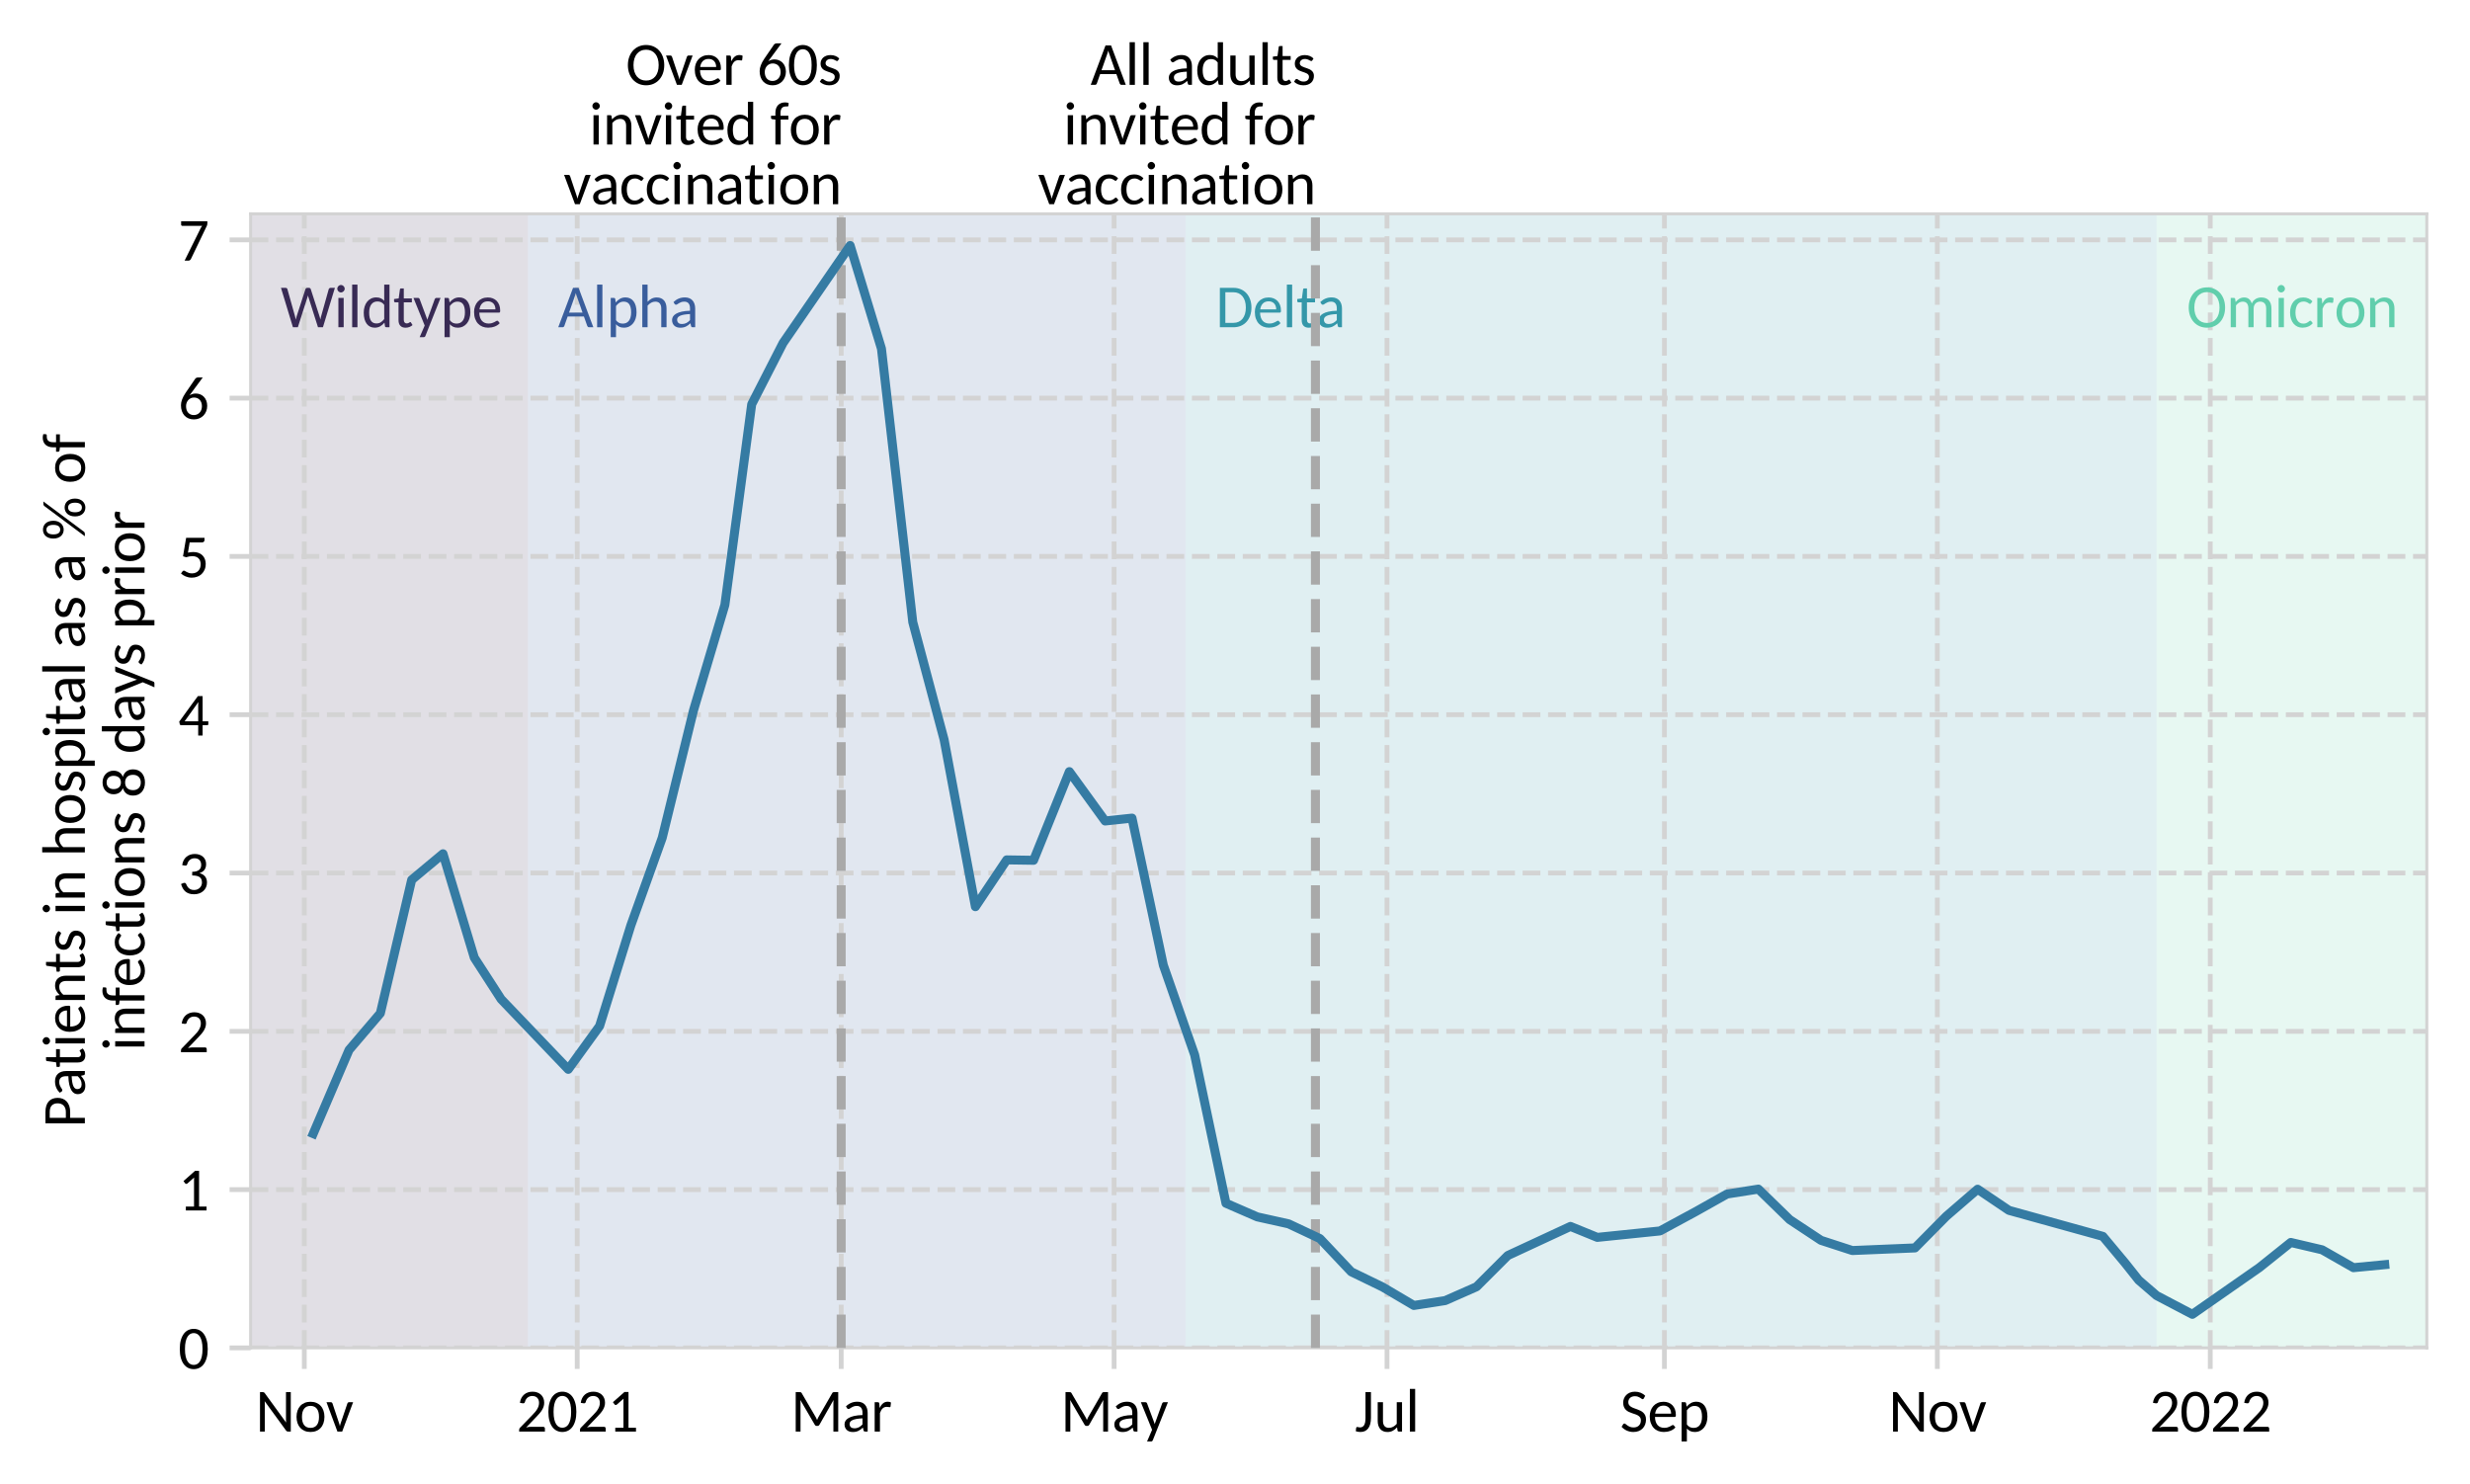
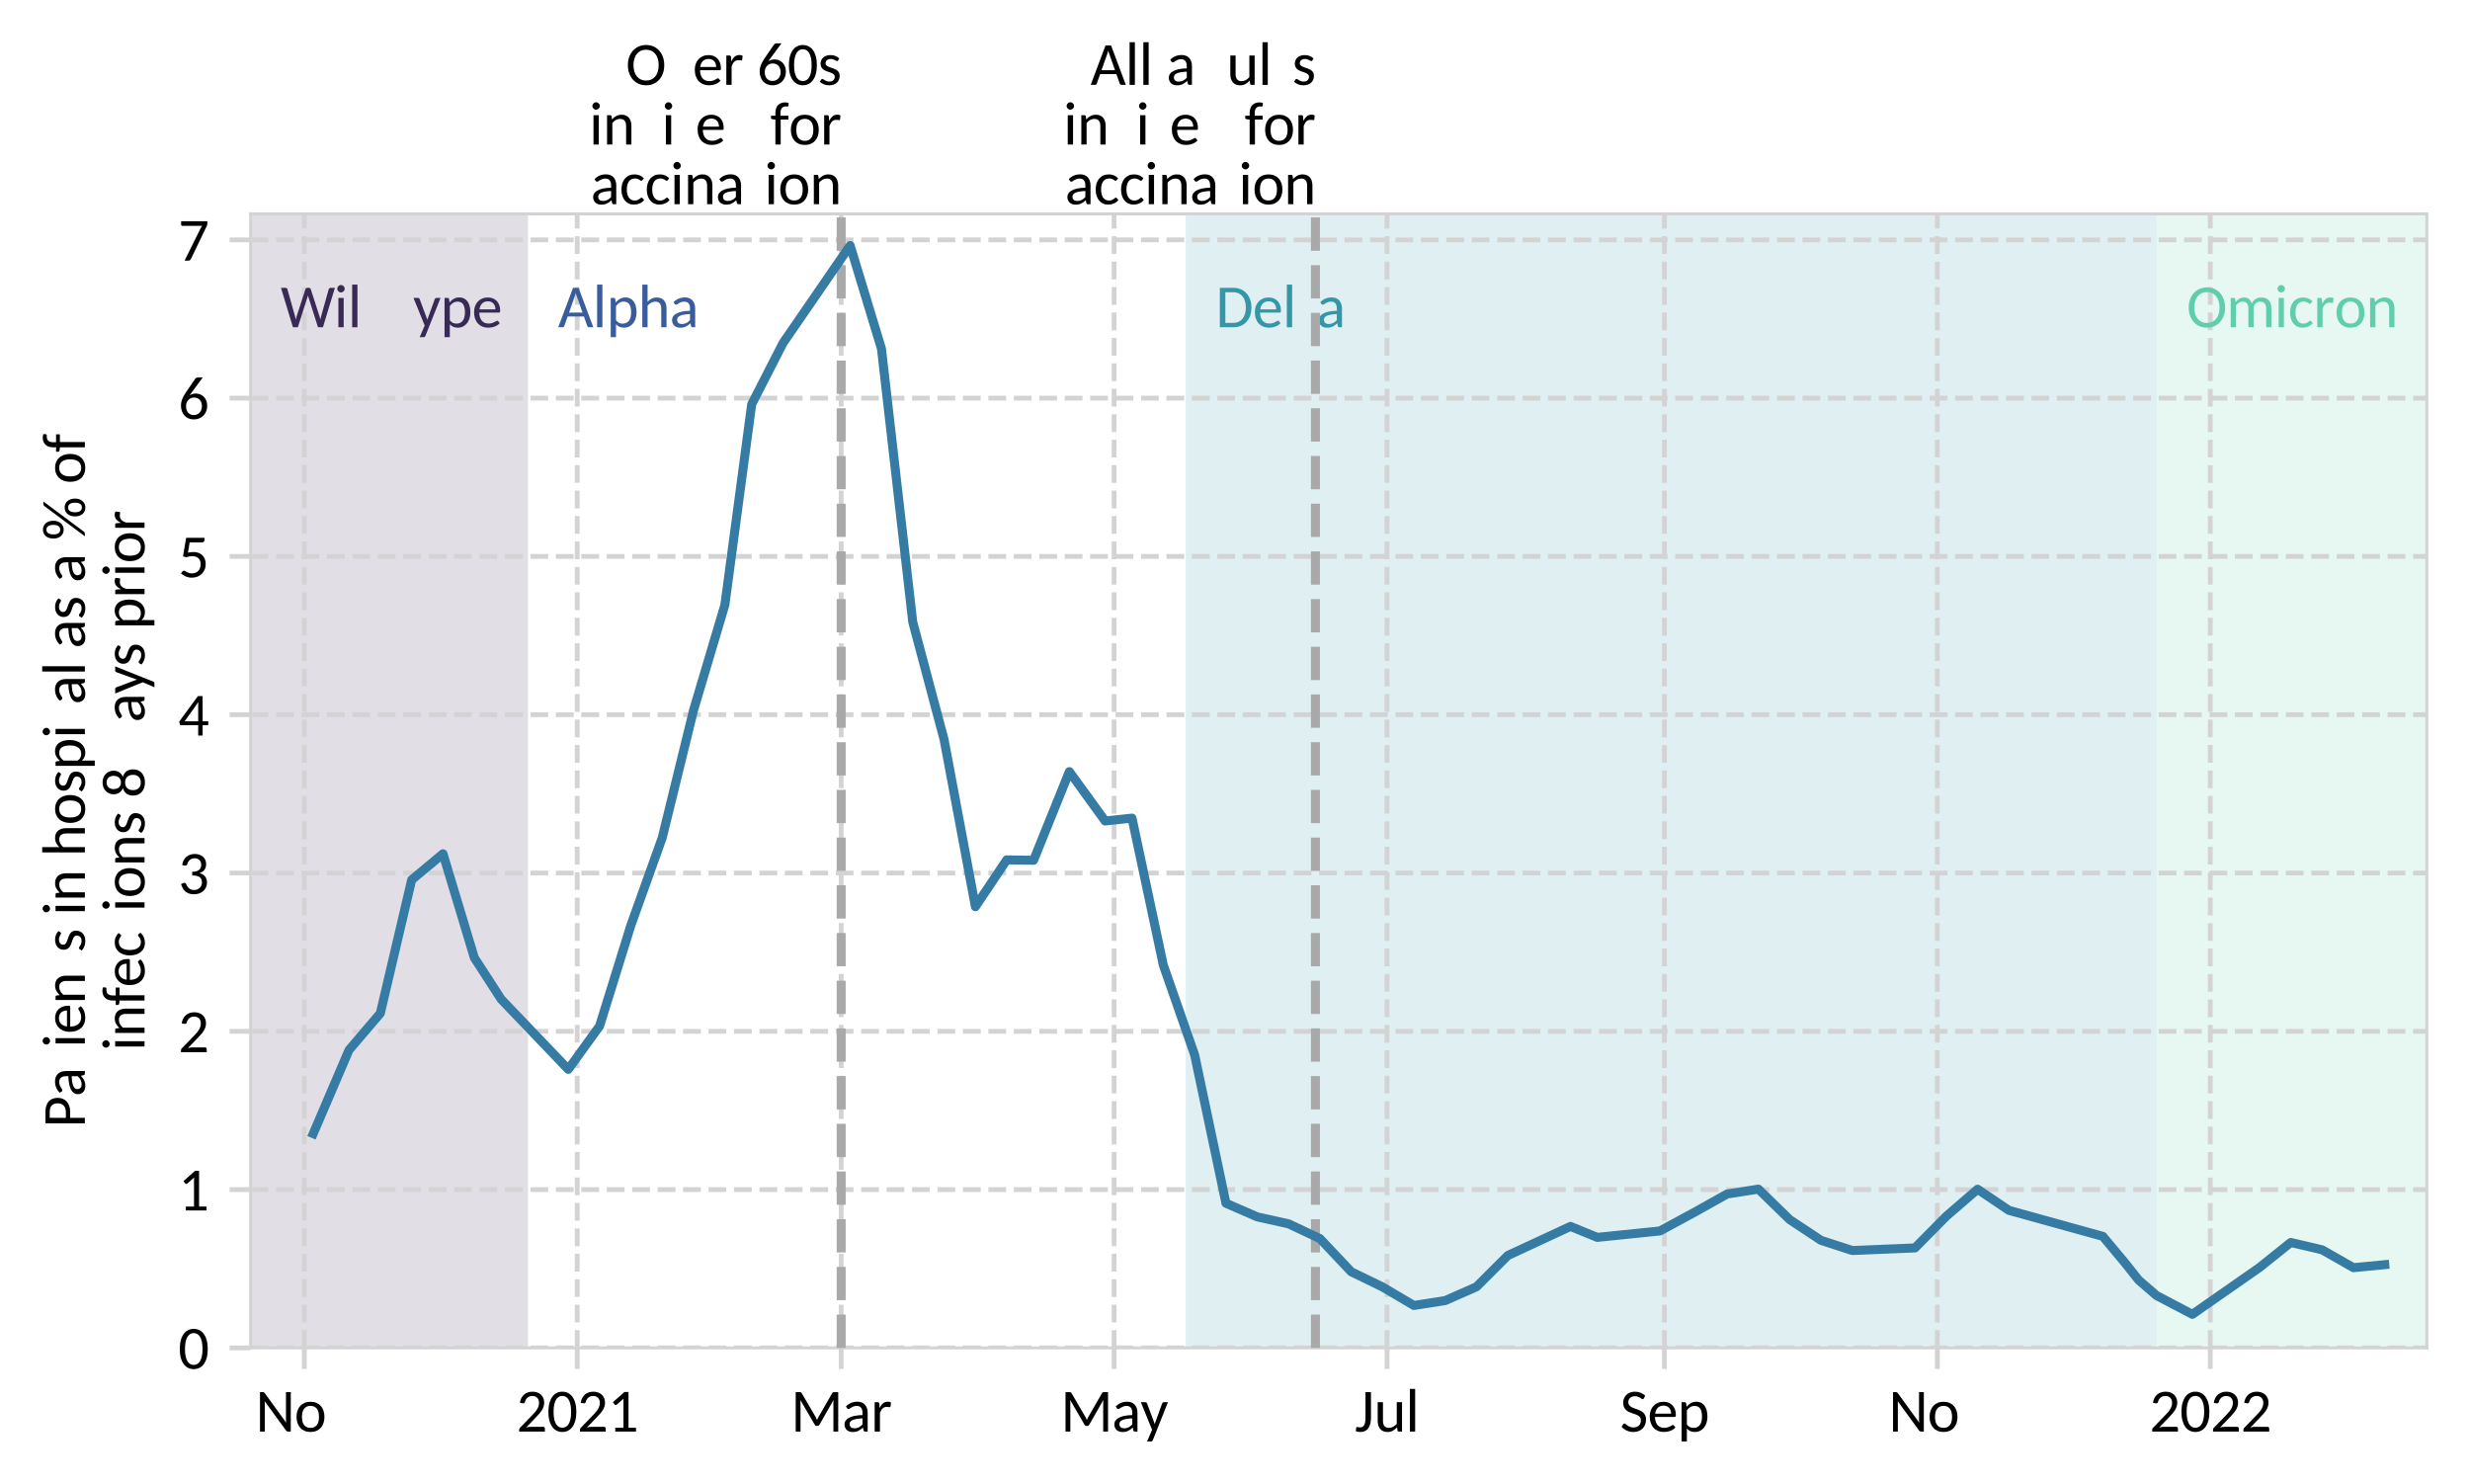
<svg xmlns="http://www.w3.org/2000/svg" xmlns:xlink="http://www.w3.org/1999/xlink" width="411.66pt" height="247.396pt" viewBox="0 0 411.66 247.396" version="1.1">
  <defs>
    <style type="text/css">*{stroke-linejoin: round; stroke-linecap: butt}</style>
  </defs>
  <g id="figure_1">
    <g id="patch_1">
      <path d="M 0 247.396  L 411.66 247.396  L 411.66 0  L 0 0  z " style="fill: #ffffff" />
    </g>
    <g id="axes_1">
      <g id="patch_2">
        <path d="M 41.767 224.642  L 404.46 224.642  L 404.46 35.642  L 41.767 35.642  z " style="fill: #ffffff" />
      </g>
      <g id="patch_3">
        <path d="M 41.767 224.642  L 41.767 35.642  L 87.998 35.642  L 87.998 224.642  z " clip-path="url(#p9f973d1b67)" style="fill: #382a54; opacity: 0.15" />
      </g>
      <g id="patch_4">
-         <path d="M 87.998 224.642  L 87.998 35.642  L 197.612 35.642  L 197.612 224.642  z " clip-path="url(#p9f973d1b67)" style="fill: #395d9c; opacity: 0.15" />
-       </g>
+         </g>
      <g id="patch_5">
        <path d="M 197.612 224.642  L 197.612 35.642  L 359.422 35.642  L 359.422 224.642  z " clip-path="url(#p9f973d1b67)" style="fill: #3497a9; opacity: 0.15" />
      </g>
      <g id="patch_6">
        <path d="M 359.422 224.642  L 359.422 35.642  L 404.46 35.642  L 404.46 224.642  z " clip-path="url(#p9f973d1b67)" style="fill: #60ceac; opacity: 0.15" />
      </g>
      <g id="matplotlib.axis_1">
        <g id="xtick_1">
          <g id="line2d_1">
            <path d="M 50.715 224.642  L 50.715 35.642  " clip-path="url(#p9f973d1b67)" style="fill: none; stroke-dasharray: 2.96,1.28; stroke-dashoffset: 0; stroke: #d3d3d3; stroke-width: 0.8" />
          </g>
          <g id="line2d_2">
            <defs>
              <path id="m82e6a342c8" d="M 0 0  L 0 3.5  " style="stroke: #d3d3d3; stroke-width: 0.8" />
            </defs>
            <g>
              <use xlink:href="#m82e6a342c8" x="50.715" y="224.642" style="fill: #d3d3d3; stroke: #d3d3d3; stroke-width: 0.8" />
            </g>
          </g>
          <g id="text_1">
            <g transform="translate(42.592 238.585)scale(0.1 -0.1)">
              <defs>
                <path id="Carlito-4e" d="M 759 4106  Q 831 4106 868 4089  Q 906 4072 953 4009  L 3184 938  Q 3178 1013 3173 1086  Q 3169 1159 3169 1222  L 3169 4106  L 3669 4106  L 3669 0  L 3381 0  Q 3316 0 3270 22  Q 3225 44 3181 100  L 950 3163  Q 956 3091 959 3025  Q 963 2959 963 2900  L 963 0  L 463 0  L 463 4106  L 759 4106  L 759 4106  z " transform="scale(0.016)" />
                <path id="Carlito-6f" d="M 1691 3103  Q 2025 3103 2294 2992  Q 2563 2881 2750 2676  Q 2938 2472 3039 2181  Q 3141 1891 3141 1531  Q 3141 1169 3039 878  Q 2938 588 2750 383  Q 2563 178 2294 67  Q 2025 -44 1691 -44  Q 1356 -44 1086 67  Q 816 178 627 383  Q 438 588 336 878  Q 234 1169 234 1531  Q 234 1891 336 2181  Q 438 2472 627 2676  Q 816 2881 1086 2992  Q 1356 3103 1691 3103  z M 1691 384  Q 1913 384 2078 461  Q 2244 538 2355 684  Q 2466 831 2520 1043  Q 2575 1256 2575 1528  Q 2575 1800 2520 2012  Q 2466 2225 2355 2372  Q 2244 2519 2078 2597  Q 1913 2675 1691 2675  Q 1466 2675 1298 2597  Q 1131 2519 1020 2372  Q 909 2225 854 2012  Q 800 1800 800 1528  Q 800 1256 854 1043  Q 909 831 1020 684  Q 1131 538 1298 461  Q 1466 384 1691 384  z " transform="scale(0.016)" />
-                 <path id="Carlito-76" d="M 1694 0  L 1197 0  L 59 3056  L 513 3056  Q 575 3056 619 3022  Q 663 2988 678 2944  L 1331 988  Q 1372 878 1400 775  Q 1428 672 1453 566  Q 1475 669 1504 773  Q 1534 878 1578 988  L 2241 2944  Q 2259 2991 2301 3023  Q 2344 3056 2397 3056  L 2831 3056  L 1694 0  z " transform="scale(0.016)" />
              </defs>
              <use xlink:href="#Carlito-4e" />
              <use xlink:href="#Carlito-6f" x="64.551" />
              <use xlink:href="#Carlito-76" x="117.285" />
            </g>
          </g>
        </g>
        <g id="xtick_2">
          <g id="line2d_3">
            <path d="M 96.201 224.642  L 96.201 35.642  " clip-path="url(#p9f973d1b67)" style="fill: none; stroke-dasharray: 2.96,1.28; stroke-dashoffset: 0; stroke: #d3d3d3; stroke-width: 0.8" />
          </g>
          <g id="line2d_4">
            <g>
              <use xlink:href="#m82e6a342c8" x="96.201" y="224.642" style="fill: #d3d3d3; stroke: #d3d3d3; stroke-width: 0.8" />
            </g>
          </g>
          <g id="text_2">
            <g transform="translate(86.063 238.585)scale(0.1 -0.1)">
              <defs>
                <path id="Carlito-32" d="M 288 0  L 288 0  z M 1684 4153  Q 1944 4153 2166 4075  Q 2388 3997 2550 3850  Q 2713 3703 2805 3490  Q 2897 3278 2897 3006  Q 2897 2778 2830 2583  Q 2763 2388 2648 2209  Q 2534 2031 2384 1861  Q 2234 1691 2069 1519  L 1016 422  Q 1134 456 1254 475  Q 1375 494 1484 494  L 2788 494  Q 2872 494 2922 445  Q 2972 397 2972 316  L 2972 0  L 288 0  L 288 178  Q 288 231 309 292  Q 331 353 384 403  L 1656 1716  Q 1819 1881 1948 2034  Q 2078 2188 2168 2342  Q 2259 2497 2309 2656  Q 2359 2816 2359 2994  Q 2359 3172 2304 3306  Q 2250 3441 2156 3530  Q 2063 3619 1934 3662  Q 1806 3706 1656 3706  Q 1509 3706 1384 3661  Q 1259 3616 1162 3536  Q 1066 3456 997 3345  Q 928 3234 897 3103  Q 872 2997 811 2964  Q 750 2931 641 2947  L 369 2991  Q 406 3275 520 3492  Q 634 3709 806 3856  Q 978 4003 1201 4078  Q 1425 4153 1684 4153  z " transform="scale(0.016)" />
                <path id="Carlito-30" d="M 3078 2053  Q 3078 1516 2965 1120  Q 2853 725 2656 467  Q 2459 209 2192 82  Q 1925 -44 1619 -44  Q 1313 -44 1047 82  Q 781 209 586 467  Q 391 725 278 1120  Q 166 1516 166 2053  Q 166 2591 278 2986  Q 391 3381 586 3640  Q 781 3900 1047 4026  Q 1313 4153 1619 4153  Q 1925 4153 2192 4026  Q 2459 3900 2656 3640  Q 2853 3381 2965 2986  Q 3078 2591 3078 2053  z M 2534 2053  Q 2534 2522 2459 2839  Q 2384 3156 2257 3350  Q 2131 3544 1965 3628  Q 1800 3713 1619 3713  Q 1438 3713 1273 3628  Q 1109 3544 982 3350  Q 856 3156 781 2839  Q 706 2522 706 2053  Q 706 1584 781 1267  Q 856 950 982 756  Q 1109 563 1273 480  Q 1438 397 1619 397  Q 1800 397 1965 480  Q 2131 563 2257 756  Q 2384 950 2459 1267  Q 2534 1584 2534 2053  z " transform="scale(0.016)" />
                <path id="Carlito-31" d="M 797 400  L 1650 400  L 1650 3172  Q 1650 3294 1659 3425  L 963 2813  Q 888 2750 817 2770  Q 747 2791 719 2831  L 553 3059  L 1750 4119  L 2175 4119  L 2175 400  L 2956 400  L 2956 0  L 797 0  L 797 400  z " transform="scale(0.016)" />
              </defs>
              <use xlink:href="#Carlito-32" />
              <use xlink:href="#Carlito-30" x="50.684" />
              <use xlink:href="#Carlito-32" x="101.367" />
              <use xlink:href="#Carlito-31" x="152.051" />
            </g>
          </g>
        </g>
        <g id="xtick_3">
          <g id="line2d_5">
            <path d="M 140.195 224.642  L 140.195 35.642  " clip-path="url(#p9f973d1b67)" style="fill: none; stroke-dasharray: 2.96,1.28; stroke-dashoffset: 0; stroke: #d3d3d3; stroke-width: 0.8" />
          </g>
          <g id="line2d_6">
            <g>
              <use xlink:href="#m82e6a342c8" x="140.195" y="224.642" style="fill: #d3d3d3; stroke: #d3d3d3; stroke-width: 0.8" />
            </g>
          </g>
          <g id="text_3">
            <g transform="translate(131.782 238.585)scale(0.1 -0.1)">
              <defs>
                <path id="Carlito-4d" d="M 2609 1497  Q 2650 1425 2683 1350  Q 2716 1275 2747 1197  Q 2778 1278 2811 1353  Q 2844 1428 2881 1497  L 4331 4013  Q 4369 4078 4412 4092  Q 4456 4106 4531 4106  L 4950 4106  L 4950 0  L 4447 0  L 4447 2997  Q 4447 3059 4451 3136  Q 4456 3213 4463 3291  L 2997 716  Q 2925 588 2791 588  L 2709 588  Q 2575 588 2503 716  L 1003 3288  Q 1022 3131 1022 2997  L 1022 0  L 522 0  L 522 4106  L 941 4106  Q 1016 4106 1058 4092  Q 1100 4078 1141 4009  L 2609 1497  L 2609 1497  z " transform="scale(0.016)" />
                <path id="Carlito-61" d="M 2428 0  Q 2347 0 2303 25  Q 2259 50 2244 128  L 2175 413  Q 2056 303 1942 217  Q 1828 131 1703 72  Q 1578 13 1434 -17  Q 1291 -47 1119 -47  Q 941 -47 786 1  Q 631 50 514 151  Q 397 253 330 404  Q 263 556 263 763  Q 263 944 361 1111  Q 459 1278 681 1409  Q 903 1541 1259 1623  Q 1616 1706 2134 1719  L 2134 1953  Q 2134 2309 1982 2489  Q 1831 2669 1541 2669  Q 1347 2669 1214 2619  Q 1081 2569 984 2509  Q 888 2450 817 2400  Q 747 2350 675 2350  Q 619 2350 578 2378  Q 538 2406 513 2450  L 413 2625  Q 666 2869 958 2989  Q 1250 3109 1606 3109  Q 1863 3109 2063 3026  Q 2263 2944 2397 2791  Q 2531 2638 2601 2425  Q 2672 2213 2672 1953  L 2672 0  L 2428 0  z M 1284 338  Q 1422 338 1537 366  Q 1653 394 1756 445  Q 1859 497 1951 573  Q 2044 650 2134 744  L 2134 1375  Q 1769 1359 1512 1314  Q 1256 1269 1095 1194  Q 934 1119 862 1017  Q 791 916 791 791  Q 791 672 830 586  Q 869 500 934 445  Q 1000 391 1090 364  Q 1181 338 1284 338  z " transform="scale(0.016)" />
                <path id="Carlito-72" d="M 409 0  L 409 3056  L 725 3056  Q 813 3056 848 3022  Q 884 2988 891 2906  L 928 2456  Q 1069 2759 1275 2934  Q 1481 3109 1772 3109  Q 1869 3109 1953 3089  Q 2038 3069 2106 3022  L 2063 2616  Q 2053 2538 1975 2538  Q 1931 2538 1851 2555  Q 1772 2572 1675 2572  Q 1534 2572 1426 2530  Q 1319 2488 1233 2405  Q 1147 2322 1081 2203  Q 1016 2084 959 1931  L 959 0  L 409 0  z " transform="scale(0.016)" />
              </defs>
              <use xlink:href="#Carlito-4d" />
              <use xlink:href="#Carlito-61" x="85.498" />
              <use xlink:href="#Carlito-72" x="133.398" />
            </g>
          </g>
        </g>
        <g id="xtick_4">
          <g id="line2d_7">
            <path d="M 185.681 224.642  L 185.681 35.642  " clip-path="url(#p9f973d1b67)" style="fill: none; stroke-dasharray: 2.96,1.28; stroke-dashoffset: 0; stroke: #d3d3d3; stroke-width: 0.8" />
          </g>
          <g id="line2d_8">
            <g>
              <use xlink:href="#m82e6a342c8" x="185.681" y="224.642" style="fill: #d3d3d3; stroke: #d3d3d3; stroke-width: 0.8" />
            </g>
          </g>
          <g id="text_4">
            <g transform="translate(176.748 238.585)scale(0.1 -0.1)">
              <defs>
                <path id="Carlito-79" d="M 1278 -900  Q 1253 -963 1211 -997  Q 1169 -1031 1088 -1031  L 678 -1031  L 1203 181  L 34 3056  L 509 3056  Q 581 3056 618 3022  Q 656 2988 675 2944  L 1388 1031  Q 1413 966 1436 900  Q 1459 834 1475 769  Q 1494 838 1517 905  Q 1541 972 1566 1038  L 2256 2944  Q 2275 2991 2319 3023  Q 2363 3056 2416 3056  L 2853 3056  L 1278 -900  z " transform="scale(0.016)" />
              </defs>
              <use xlink:href="#Carlito-4d" />
              <use xlink:href="#Carlito-61" x="85.498" />
              <use xlink:href="#Carlito-79" x="133.398" />
            </g>
          </g>
        </g>
        <g id="xtick_5">
          <g id="line2d_9">
            <path d="M 231.167 224.642  L 231.167 35.642  " clip-path="url(#p9f973d1b67)" style="fill: none; stroke-dasharray: 2.96,1.28; stroke-dashoffset: 0; stroke: #d3d3d3; stroke-width: 0.8" />
          </g>
          <g id="line2d_10">
            <g>
              <use xlink:href="#m82e6a342c8" x="231.167" y="224.642" style="fill: #d3d3d3; stroke: #d3d3d3; stroke-width: 0.8" />
            </g>
          </g>
          <g id="text_5">
            <g transform="translate(225.798 238.585)scale(0.1 -0.1)">
              <defs>
                <path id="Carlito-4a" d="M 1681 1422  Q 1681 1078 1612 806  Q 1544 534 1406 345  Q 1269 156 1066 56  Q 863 -44 597 -44  Q 475 -44 356 -26  Q 238 -9 106 31  Q 113 119 120 203  Q 128 288 138 369  Q 144 416 173 447  Q 203 478 263 478  Q 303 478 367 454  Q 431 431 538 431  Q 819 431 966 662  Q 1113 894 1113 1409  L 1113 4106  L 1681 4106  L 1681 1422  z " transform="scale(0.016)" />
                <path id="Carlito-75" d="M 941 3056  L 941 1109  Q 941 766 1095 577  Q 1250 388 1566 388  Q 1800 388 2001 498  Q 2203 609 2375 803  L 2375 3056  L 2925 3056  L 2925 0  L 2594 0  Q 2538 0 2500 26  Q 2463 53 2456 113  L 2406 438  Q 2209 219 1967 86  Q 1725 -47 1406 -47  Q 1156 -47 967 36  Q 778 119 650 270  Q 522 422 456 636  Q 391 850 391 1109  L 391 3056  L 941 3056  z " transform="scale(0.016)" />
                <path id="Carlito-6c" d="M 1009 4444  L 1009 0  L 459 0  L 459 4444  L 1009 4444  z " transform="scale(0.016)" />
              </defs>
              <use xlink:href="#Carlito-4a" />
              <use xlink:href="#Carlito-75" x="31.885" />
              <use xlink:href="#Carlito-6c" x="84.424" />
            </g>
          </g>
        </g>
        <g id="xtick_6">
          <g id="line2d_11">
            <path d="M 277.399 224.642  L 277.399 35.642  " clip-path="url(#p9f973d1b67)" style="fill: none; stroke-dasharray: 2.96,1.28; stroke-dashoffset: 0; stroke: #d3d3d3; stroke-width: 0.8" />
          </g>
          <g id="line2d_12">
            <g>
              <use xlink:href="#m82e6a342c8" x="277.399" y="224.642" style="fill: #d3d3d3; stroke: #d3d3d3; stroke-width: 0.8" />
            </g>
          </g>
          <g id="text_6">
            <g transform="translate(269.986 238.585)scale(0.1 -0.1)">
              <defs>
                <path id="Carlito-53" d="M 2491 3459  Q 2444 3372 2363 3372  Q 2316 3372 2252 3420  Q 2188 3469 2095 3526  Q 2003 3584 1873 3632  Q 1744 3681 1563 3681  Q 1391 3681 1261 3632  Q 1131 3584 1045 3498  Q 959 3413 915 3298  Q 872 3184 872 3053  Q 872 2881 951 2768  Q 1031 2656 1161 2576  Q 1291 2497 1456 2437  Q 1622 2378 1794 2315  Q 1966 2253 2131 2173  Q 2297 2094 2426 1973  Q 2556 1853 2636 1678  Q 2716 1503 2716 1250  Q 2716 978 2628 742  Q 2541 506 2373 331  Q 2206 156 1962 56  Q 1719 -44 1406 -44  Q 1028 -44 711 101  Q 394 247 172 494  L 338 763  Q 359 797 392 817  Q 425 838 469 838  Q 528 838 601 773  Q 675 709 784 632  Q 894 556 1048 492  Q 1203 428 1419 428  Q 1600 428 1740 481  Q 1881 534 1979 631  Q 2078 728 2129 864  Q 2181 1000 2181 1166  Q 2181 1350 2101 1469  Q 2022 1588 1892 1667  Q 1763 1747 1597 1801  Q 1431 1856 1259 1915  Q 1088 1975 922 2051  Q 756 2128 626 2253  Q 497 2378 417 2562  Q 338 2747 338 3022  Q 338 3238 419 3442  Q 500 3647 654 3805  Q 809 3963 1036 4058  Q 1263 4153 1556 4153  Q 1884 4153 2157 4043  Q 2431 3934 2631 3725  L 2491 3459  z " transform="scale(0.016)" />
                <path id="Carlito-65" d="M 1672 3103  Q 1947 3103 2181 3012  Q 2416 2922 2587 2747  Q 2759 2572 2856 2319  Q 2953 2066 2953 1738  Q 2953 1609 2925 1567  Q 2897 1525 2822 1525  L 778 1525  Q 784 1238 856 1023  Q 928 809 1054 668  Q 1181 528 1356 458  Q 1531 388 1747 388  Q 1947 388 2094 433  Q 2241 478 2345 534  Q 2450 591 2522 636  Q 2594 681 2647 681  Q 2681 681 2706 667  Q 2731 653 2750 628  L 2906 428  Q 2803 306 2664 217  Q 2525 128 2365 70  Q 2206 13 2036 -15  Q 1866 -44 1700 -44  Q 1381 -44 1112 62  Q 844 169 648 376  Q 453 584 343 889  Q 234 1194 234 1591  Q 234 1909 332 2186  Q 431 2463 617 2667  Q 803 2872 1070 2987  Q 1338 3103 1672 3103  z M 1681 2703  Q 1297 2703 1073 2478  Q 850 2253 794 1863  L 2459 1863  Q 2459 2047 2406 2201  Q 2353 2356 2253 2467  Q 2153 2578 2008 2640  Q 1863 2703 1681 2703  z " transform="scale(0.016)" />
                <path id="Carlito-70" d="M 441 -1031  L 441 3056  L 769 3056  Q 828 3056 865 3029  Q 903 3003 909 2944  L 963 2588  Q 1156 2822 1406 2965  Q 1656 3109 1981 3109  Q 2244 3109 2456 3007  Q 2669 2906 2819 2709  Q 2969 2513 3050 2222  Q 3131 1931 3131 1550  Q 3131 1213 3040 920  Q 2950 628 2779 414  Q 2609 200 2365 78  Q 2122 -44 1816 -44  Q 1538 -44 1341 50  Q 1144 144 991 313  L 991 -1031  L 441 -1031  z M 1800 2669  Q 1544 2669 1348 2550  Q 1153 2431 991 2213  L 991 738  Q 1134 541 1307 461  Q 1481 381 1694 381  Q 2113 381 2339 684  Q 2566 988 2566 1550  Q 2566 1847 2514 2059  Q 2463 2272 2364 2408  Q 2266 2544 2123 2606  Q 1981 2669 1800 2669  z " transform="scale(0.016)" />
              </defs>
              <use xlink:href="#Carlito-53" />
              <use xlink:href="#Carlito-65" x="45.947" />
              <use xlink:href="#Carlito-70" x="95.703" />
            </g>
          </g>
        </g>
        <g id="xtick_7">
          <g id="line2d_13">
            <path d="M 322.885 224.642  L 322.885 35.642  " clip-path="url(#p9f973d1b67)" style="fill: none; stroke-dasharray: 2.96,1.28; stroke-dashoffset: 0; stroke: #d3d3d3; stroke-width: 0.8" />
          </g>
          <g id="line2d_14">
            <g>
              <use xlink:href="#m82e6a342c8" x="322.885" y="224.642" style="fill: #d3d3d3; stroke: #d3d3d3; stroke-width: 0.8" />
            </g>
          </g>
          <g id="text_7">
            <g transform="translate(314.762 238.585)scale(0.1 -0.1)">
              <use xlink:href="#Carlito-4e" />
              <use xlink:href="#Carlito-6f" x="64.551" />
              <use xlink:href="#Carlito-76" x="117.285" />
            </g>
          </g>
        </g>
        <g id="xtick_8">
          <g id="line2d_15">
            <path d="M 368.37 224.642  L 368.37 35.642  " clip-path="url(#p9f973d1b67)" style="fill: none; stroke-dasharray: 2.96,1.28; stroke-dashoffset: 0; stroke: #d3d3d3; stroke-width: 0.8" />
          </g>
          <g id="line2d_16">
            <g>
              <use xlink:href="#m82e6a342c8" x="368.37" y="224.642" style="fill: #d3d3d3; stroke: #d3d3d3; stroke-width: 0.8" />
            </g>
          </g>
          <g id="text_8">
            <g transform="translate(358.233 238.585)scale(0.1 -0.1)">
              <use xlink:href="#Carlito-32" />
              <use xlink:href="#Carlito-30" x="50.684" />
              <use xlink:href="#Carlito-32" x="101.367" />
              <use xlink:href="#Carlito-32" x="152.051" />
            </g>
          </g>
        </g>
      </g>
      <g id="matplotlib.axis_2">
        <g id="ytick_1">
          <g id="line2d_17">
            <path d="M 41.767 224.642  L 404.46 224.642  " clip-path="url(#p9f973d1b67)" style="fill: none; stroke-dasharray: 2.96,1.28; stroke-dashoffset: 0; stroke: #d3d3d3; stroke-width: 0.8" />
          </g>
          <g id="line2d_18">
            <defs>
              <path id="mf7d86916e0" d="M 0 0  L -3.5 0  " style="stroke: #d3d3d3; stroke-width: 0.8" />
            </defs>
            <g>
              <use xlink:href="#mf7d86916e0" x="41.767" y="224.642" style="fill: #d3d3d3; stroke: #d3d3d3; stroke-width: 0.8" />
            </g>
          </g>
          <g id="text_9">
            <g transform="translate(29.698 228.113)scale(0.1 -0.1)">
              <use xlink:href="#Carlito-30" />
            </g>
          </g>
        </g>
        <g id="ytick_2">
          <g id="line2d_19">
            <path d="M 41.767 198.26  L 404.46 198.26  " clip-path="url(#p9f973d1b67)" style="fill: none; stroke-dasharray: 2.96,1.28; stroke-dashoffset: 0; stroke: #d3d3d3; stroke-width: 0.8" />
          </g>
          <g id="line2d_20">
            <g>
              <use xlink:href="#mf7d86916e0" x="41.767" y="198.26" style="fill: #d3d3d3; stroke: #d3d3d3; stroke-width: 0.8" />
            </g>
          </g>
          <g id="text_10">
            <g transform="translate(29.698 201.732)scale(0.1 -0.1)">
              <use xlink:href="#Carlito-31" />
            </g>
          </g>
        </g>
        <g id="ytick_3">
          <g id="line2d_21">
            <path d="M 41.767 171.879  L 404.46 171.879  " clip-path="url(#p9f973d1b67)" style="fill: none; stroke-dasharray: 2.96,1.28; stroke-dashoffset: 0; stroke: #d3d3d3; stroke-width: 0.8" />
          </g>
          <g id="line2d_22">
            <g>
              <use xlink:href="#mf7d86916e0" x="41.767" y="171.879" style="fill: #d3d3d3; stroke: #d3d3d3; stroke-width: 0.8" />
            </g>
          </g>
          <g id="text_11">
            <g transform="translate(29.698 175.351)scale(0.1 -0.1)">
              <use xlink:href="#Carlito-32" />
            </g>
          </g>
        </g>
        <g id="ytick_4">
          <g id="line2d_23">
            <path d="M 41.767 145.497  L 404.46 145.497  " clip-path="url(#p9f973d1b67)" style="fill: none; stroke-dasharray: 2.96,1.28; stroke-dashoffset: 0; stroke: #d3d3d3; stroke-width: 0.8" />
          </g>
          <g id="line2d_24">
            <g>
              <use xlink:href="#mf7d86916e0" x="41.767" y="145.497" style="fill: #d3d3d3; stroke: #d3d3d3; stroke-width: 0.8" />
            </g>
          </g>
          <g id="text_12">
            <g transform="translate(29.698 148.969)scale(0.1 -0.1)">
              <defs>
                <path id="Carlito-33" d="M 297 0  L 297 0  z M 1734 4153  Q 1994 4153 2209 4078  Q 2425 4003 2581 3865  Q 2738 3728 2823 3534  Q 2909 3341 2909 3103  Q 2909 2906 2861 2753  Q 2813 2600 2722 2484  Q 2631 2369 2503 2289  Q 2375 2209 2216 2159  Q 2606 2053 2803 1804  Q 3000 1556 3000 1181  Q 3000 897 2894 670  Q 2788 444 2605 284  Q 2422 125 2178 40  Q 1934 -44 1659 -44  Q 1341 -44 1116 36  Q 891 116 731 259  Q 572 403 469 597  Q 366 791 297 1022  L 522 1119  Q 613 1156 695 1140  Q 778 1125 816 1047  Q 853 966 908 855  Q 963 744 1056 642  Q 1150 541 1294 470  Q 1438 400 1653 400  Q 1859 400 2012 470  Q 2166 541 2269 650  Q 2372 759 2423 896  Q 2475 1034 2475 1166  Q 2475 1328 2434 1467  Q 2394 1606 2281 1704  Q 2169 1803 1970 1859  Q 1772 1916 1459 1916  L 1459 2294  Q 1716 2297 1894 2351  Q 2072 2406 2184 2500  Q 2297 2594 2347 2725  Q 2397 2856 2397 3013  Q 2397 3188 2345 3317  Q 2294 3447 2201 3534  Q 2109 3622 1982 3664  Q 1856 3706 1706 3706  Q 1556 3706 1432 3661  Q 1309 3616 1212 3536  Q 1116 3456 1048 3345  Q 981 3234 947 3103  Q 922 2997 861 2964  Q 800 2931 691 2947  L 416 2991  Q 456 3275 568 3492  Q 681 3709 854 3856  Q 1028 4003 1251 4078  Q 1475 4153 1734 4153  z " transform="scale(0.016)" />
              </defs>
              <use xlink:href="#Carlito-33" />
            </g>
          </g>
        </g>
        <g id="ytick_5">
          <g id="line2d_25">
            <path d="M 41.767 119.116  L 404.46 119.116  " clip-path="url(#p9f973d1b67)" style="fill: none; stroke-dasharray: 2.96,1.28; stroke-dashoffset: 0; stroke: #d3d3d3; stroke-width: 0.8" />
          </g>
          <g id="line2d_26">
            <g>
              <use xlink:href="#mf7d86916e0" x="41.767" y="119.116" style="fill: #d3d3d3; stroke: #d3d3d3; stroke-width: 0.8" />
            </g>
          </g>
          <g id="text_13">
            <g transform="translate(29.698 122.588)scale(0.1 -0.1)">
              <defs>
                <path id="Carlito-34" d="M 109 0  L 109 0  z M 2544 1484  L 3138 1484  L 3138 1188  Q 3138 1141 3108 1108  Q 3078 1075 3022 1075  L 2544 1075  L 2544 0  L 2084 0  L 2084 1075  L 319 1075  Q 256 1075 215 1108  Q 175 1141 163 1194  L 109 1456  L 2053 4109  L 2544 4109  L 2544 1484  z M 2084 3159  Q 2084 3309 2103 3488  L 669 1484  L 2084 1484  L 2084 3159  z " transform="scale(0.016)" />
              </defs>
              <use xlink:href="#Carlito-34" />
            </g>
          </g>
        </g>
        <g id="ytick_6">
          <g id="line2d_27">
            <path d="M 41.767 92.734  L 404.46 92.734  " clip-path="url(#p9f973d1b67)" style="fill: none; stroke-dasharray: 2.96,1.28; stroke-dashoffset: 0; stroke: #d3d3d3; stroke-width: 0.8" />
          </g>
          <g id="line2d_28">
            <g>
              <use xlink:href="#mf7d86916e0" x="41.767" y="92.734" style="fill: #d3d3d3; stroke: #d3d3d3; stroke-width: 0.8" />
            </g>
          </g>
          <g id="text_14">
            <g transform="translate(29.698 96.206)scale(0.1 -0.1)">
              <defs>
-                 <path id="Carlito-35" d="M 291 0  L 291 0  z M 2741 3878  Q 2741 3769 2670 3697  Q 2600 3625 2434 3625  L 1194 3625  L 1016 2563  Q 1172 2597 1311 2612  Q 1450 2628 1581 2628  Q 1894 2628 2134 2533  Q 2375 2438 2537 2272  Q 2700 2106 2783 1879  Q 2866 1653 2866 1388  Q 2866 1059 2755 795  Q 2644 531 2448 343  Q 2253 156 1987 56  Q 1722 -44 1416 -44  Q 1238 -44 1075 -8  Q 913 28 769 87  Q 625 147 504 225  Q 384 303 291 391  L 450 613  Q 506 688 591 688  Q 647 688 717 644  Q 788 600 888 545  Q 988 491 1122 447  Q 1256 403 1444 403  Q 1650 403 1815 472  Q 1981 541 2097 666  Q 2213 791 2275 967  Q 2338 1144 2338 1363  Q 2338 1553 2283 1706  Q 2228 1859 2120 1968  Q 2013 2078 1850 2137  Q 1688 2197 1472 2197  Q 1169 2197 828 2084  L 503 2184  L 828 4106  L 2741 4106  L 2741 3878  z " transform="scale(0.016)" />
+                 <path id="Carlito-35" d="M 291 0  L 291 0  z M 2741 3878  Q 2741 3769 2670 3697  Q 2600 3625 2434 3625  L 1194 3625  L 1016 2563  Q 1172 2597 1311 2612  Q 1450 2628 1581 2628  Q 1894 2628 2134 2533  Q 2375 2438 2537 2272  Q 2700 2106 2783 1879  Q 2866 1653 2866 1388  Q 2866 1059 2755 795  Q 2644 531 2448 343  Q 2253 156 1987 56  Q 1722 -44 1416 -44  Q 1238 -44 1075 -8  Q 913 28 769 87  Q 384 303 291 391  L 450 613  Q 506 688 591 688  Q 647 688 717 644  Q 788 600 888 545  Q 988 491 1122 447  Q 1256 403 1444 403  Q 1650 403 1815 472  Q 1981 541 2097 666  Q 2213 791 2275 967  Q 2338 1144 2338 1363  Q 2338 1553 2283 1706  Q 2228 1859 2120 1968  Q 2013 2078 1850 2137  Q 1688 2197 1472 2197  Q 1169 2197 828 2084  L 503 2184  L 828 4106  L 2741 4106  L 2741 3878  z " transform="scale(0.016)" />
              </defs>
              <use xlink:href="#Carlito-35" />
            </g>
          </g>
        </g>
        <g id="ytick_7">
          <g id="line2d_29">
            <path d="M 41.767 66.353  L 404.46 66.353  " clip-path="url(#p9f973d1b67)" style="fill: none; stroke-dasharray: 2.96,1.28; stroke-dashoffset: 0; stroke: #d3d3d3; stroke-width: 0.8" />
          </g>
          <g id="line2d_30">
            <g>
              <use xlink:href="#mf7d86916e0" x="41.767" y="66.353" style="fill: #d3d3d3; stroke: #d3d3d3; stroke-width: 0.8" />
            </g>
          </g>
          <g id="text_15">
            <g transform="translate(29.698 69.825)scale(0.1 -0.1)">
              <defs>
                <path id="Carlito-36" d="M 1366 2706  Q 1319 2641 1273 2580  Q 1228 2519 1188 2459  Q 1322 2550 1484 2600  Q 1647 2650 1834 2650  Q 2072 2650 2287 2565  Q 2503 2481 2667 2317  Q 2831 2153 2926 1912  Q 3022 1672 3022 1363  Q 3022 1066 2920 808  Q 2819 550 2636 359  Q 2453 169 2198 61  Q 1944 -47 1634 -47  Q 1325 -47 1076 58  Q 828 163 653 355  Q 478 547 383 820  Q 288 1094 288 1431  Q 288 1716 405 2034  Q 522 2353 772 2722  L 1778 4191  Q 1819 4247 1895 4284  Q 1972 4322 2072 4322  L 2559 4322  L 1366 2706  z M 819 1334  Q 819 1128 872 958  Q 925 788 1028 666  Q 1131 544 1281 475  Q 1431 406 1625 406  Q 1816 406 1972 476  Q 2128 547 2239 669  Q 2350 791 2411 958  Q 2472 1125 2472 1322  Q 2472 1534 2412 1703  Q 2353 1872 2245 1989  Q 2138 2106 1986 2168  Q 1834 2231 1650 2231  Q 1459 2231 1304 2157  Q 1150 2084 1042 1961  Q 934 1838 876 1675  Q 819 1513 819 1334  z " transform="scale(0.016)" />
              </defs>
              <use xlink:href="#Carlito-36" />
            </g>
          </g>
        </g>
        <g id="ytick_8">
          <g id="line2d_31">
            <path d="M 41.767 39.972  L 404.46 39.972  " clip-path="url(#p9f973d1b67)" style="fill: none; stroke-dasharray: 2.96,1.28; stroke-dashoffset: 0; stroke: #d3d3d3; stroke-width: 0.8" />
          </g>
          <g id="line2d_32">
            <g>
              <use xlink:href="#mf7d86916e0" x="41.767" y="39.972" style="fill: #d3d3d3; stroke: #d3d3d3; stroke-width: 0.8" />
            </g>
          </g>
          <g id="text_16">
            <g transform="translate(29.698 43.443)scale(0.1 -0.1)">
              <defs>
                <path id="Carlito-37" d="M 306 0  L 306 0  z M 3038 4106  L 3038 3875  Q 3038 3775 3016 3711  Q 2994 3647 2972 3603  L 1331 184  Q 1294 109 1225 54  Q 1156 0 1047 0  L 666 0  L 2334 3372  Q 2409 3519 2503 3625  L 434 3625  Q 381 3625 343 3662  Q 306 3700 306 3750  L 306 4106  L 3038 4106  z " transform="scale(0.016)" />
              </defs>
              <use xlink:href="#Carlito-37" />
            </g>
          </g>
        </g>
        <g id="text_17">
          <g transform="translate(14.144 187.941)rotate(-90)scale(0.1 -0.1)">
            <defs>
              <path id="Carlito-50" d="M 1028 1531  L 1028 0  L 459 0  L 459 4106  L 1638 4106  Q 2013 4106 2289 4015  Q 2566 3925 2747 3759  Q 2928 3594 3017 3358  Q 3106 3122 3106 2831  Q 3106 2544 3011 2306  Q 2916 2069 2730 1895  Q 2544 1722 2270 1626  Q 1997 1531 1638 1531  L 1028 1531  z M 1028 1981  L 1638 1981  Q 1856 1981 2025 2043  Q 2194 2106 2308 2218  Q 2422 2331 2480 2487  Q 2538 2644 2538 2831  Q 2538 3225 2316 3442  Q 2094 3659 1638 3659  L 1028 3659  L 1028 1981  z " transform="scale(0.016)" />
-               <path id="Carlito-74" d="M 1303 -47  Q 950 -47 759 156  Q 569 359 569 738  L 569 2600  L 219 2600  Q 172 2600 139 2631  Q 106 2663 106 2722  L 106 2941  L 588 3003  L 716 3944  Q 722 3991 755 4019  Q 788 4047 838 4047  L 1119 4047  L 1119 3000  L 1959 3000  L 1959 2600  L 1119 2600  L 1119 775  Q 1119 588 1205 494  Q 1291 400 1428 400  Q 1509 400 1567 422  Q 1625 444 1665 472  Q 1706 500 1736 522  Q 1766 544 1791 544  Q 1819 544 1836 531  Q 1853 519 1869 491  L 2031 228  Q 1891 97 1700 25  Q 1509 -47 1303 -47  z " transform="scale(0.016)" />
              <path id="Carlito-69" d="M 344 0  L 344 0  z M 1009 3056  L 1009 0  L 459 0  L 459 3056  L 1009 3056  z M 1116 4012  Q 1116 3934 1084 3864  Q 1053 3794 998 3742  Q 944 3691 873 3659  Q 803 3628 725 3628  Q 647 3628 578 3659  Q 509 3691 457 3742  Q 406 3794 375 3864  Q 344 3934 344 4012  Q 344 4094 375 4164  Q 406 4234 457 4287  Q 509 4341 578 4372  Q 647 4403 725 4403  Q 803 4403 873 4372  Q 944 4341 998 4287  Q 1053 4234 1084 4164  Q 1116 4094 1116 4012  z " transform="scale(0.016)" />
              <path id="Carlito-6e" d="M 438 0  L 438 3056  L 766 3056  Q 825 3056 862 3029  Q 900 3003 906 2944  L 953 2619  Q 1150 2838 1394 2970  Q 1638 3103 1956 3103  Q 2206 3103 2395 3020  Q 2584 2938 2712 2786  Q 2841 2634 2906 2420  Q 2972 2206 2972 1947  L 2972 0  L 2422 0  L 2422 1947  Q 2422 2288 2267 2478  Q 2113 2669 1797 2669  Q 1563 2669 1359 2558  Q 1156 2447 988 2250  L 988 0  L 438 0  z " transform="scale(0.016)" />
              <path id="Carlito-73" d="M 2122 2550  Q 2084 2481 2009 2481  Q 1963 2481 1908 2515  Q 1853 2550 1776 2589  Q 1700 2628 1595 2662  Q 1491 2697 1347 2697  Q 1225 2697 1128 2662  Q 1031 2628 962 2568  Q 894 2509 856 2429  Q 819 2350 819 2259  Q 819 2141 881 2062  Q 944 1984 1047 1928  Q 1150 1872 1283 1826  Q 1416 1781 1553 1734  Q 1691 1688 1823 1625  Q 1956 1563 2059 1472  Q 2163 1381 2225 1251  Q 2288 1122 2288 938  Q 2288 725 2216 545  Q 2144 366 2005 234  Q 1866 103 1661 28  Q 1456 -47 1191 -47  Q 888 -47 639 56  Q 391 159 219 325  L 347 531  Q 372 572 406 594  Q 441 616 494 616  Q 550 616 606 573  Q 663 531 742 479  Q 822 428 934 386  Q 1047 344 1216 344  Q 1359 344 1464 384  Q 1569 425 1637 492  Q 1706 559 1740 650  Q 1775 741 1775 841  Q 1775 966 1711 1048  Q 1647 1131 1544 1189  Q 1441 1247 1308 1290  Q 1175 1334 1036 1382  Q 897 1431 764 1492  Q 631 1553 528 1648  Q 425 1744 361 1881  Q 297 2019 297 2216  Q 297 2394 365 2555  Q 434 2716 565 2837  Q 697 2959 890 3031  Q 1084 3103 1334 3103  Q 1619 3103 1850 3009  Q 2081 2916 2244 2747  L 2122 2550  z " transform="scale(0.016)" />
              <path id="Carlito-20" transform="scale(0.016)" />
              <path id="Carlito-68" d="M 447 0  L 447 4444  L 997 4444  L 997 2653  Q 1188 2859 1420 2981  Q 1653 3103 1959 3103  Q 2209 3103 2398 3020  Q 2588 2938 2716 2786  Q 2844 2634 2908 2420  Q 2972 2206 2972 1947  L 2972 0  L 2422 0  L 2422 1947  Q 2422 2288 2269 2478  Q 2116 2669 1800 2669  Q 1566 2669 1366 2556  Q 1166 2444 997 2247  L 997 0  L 447 0  z " transform="scale(0.016)" />
              <path id="Carlito-25" d="M 2059 3278  Q 2059 3025 1984 2826  Q 1909 2628 1781 2489  Q 1653 2350 1484 2278  Q 1316 2206 1131 2206  Q 934 2206 764 2278  Q 594 2350 470 2489  Q 347 2628 276 2826  Q 206 3025 206 3278  Q 206 3538 276 3741  Q 347 3944 470 4083  Q 594 4222 764 4294  Q 934 4366 1131 4366  Q 1328 4366 1498 4294  Q 1669 4222 1794 4083  Q 1919 3944 1989 3741  Q 2059 3538 2059 3278  z M 1631 3278  Q 1631 3478 1592 3615  Q 1553 3753 1486 3840  Q 1419 3928 1326 3967  Q 1234 4006 1131 4006  Q 1028 4006 937 3967  Q 847 3928 780 3840  Q 713 3753 675 3615  Q 638 3478 638 3278  Q 638 3084 675 2948  Q 713 2813 780 2728  Q 847 2644 937 2606  Q 1028 2569 1131 2569  Q 1234 2569 1326 2606  Q 1419 2644 1486 2728  Q 1553 2813 1592 2948  Q 1631 3084 1631 3278  z M 4369 1022  Q 4369 769 4294 569  Q 4219 369 4091 230  Q 3963 91 3794 19  Q 3625 -53 3441 -53  Q 3244 -53 3073 19  Q 2903 91 2778 230  Q 2653 369 2583 569  Q 2513 769 2513 1022  Q 2513 1281 2583 1482  Q 2653 1684 2778 1823  Q 2903 1963 3073 2036  Q 3244 2109 3441 2109  Q 3638 2109 3808 2036  Q 3978 1963 4101 1823  Q 4225 1684 4297 1482  Q 4369 1281 4369 1022  z M 3941 1022  Q 3941 1219 3902 1358  Q 3863 1497 3794 1583  Q 3725 1669 3634 1708  Q 3544 1747 3441 1747  Q 3338 1747 3247 1708  Q 3156 1669 3089 1583  Q 3022 1497 2983 1358  Q 2944 1219 2944 1022  Q 2944 825 2983 689  Q 3022 553 3089 468  Q 3156 384 3247 346  Q 3338 309 3441 309  Q 3544 309 3634 346  Q 3725 384 3794 468  Q 3863 553 3902 689  Q 3941 825 3941 1022  z M 969 163  Q 913 66 841 33  Q 769 0 678 0  L 444 0  L 3528 4134  Q 3581 4225 3651 4273  Q 3722 4322 3828 4322  L 4069 4322  L 969 163  z " transform="scale(0.016)" />
              <path id="Carlito-66" d="M 531 0  L 531 2597  L 222 2638  Q 156 2644 115 2678  Q 75 2713 75 2775  L 75 3000  L 531 3000  L 531 3291  Q 531 3553 601 3758  Q 672 3963 803 4102  Q 934 4241 1121 4314  Q 1309 4388 1544 4388  Q 1641 4388 1733 4372  Q 1825 4356 1909 4328  L 1894 4053  Q 1888 3981 1819 3973  Q 1750 3966 1634 3966  Q 1503 3966 1398 3931  Q 1294 3897 1219 3815  Q 1144 3734 1103 3601  Q 1063 3469 1063 3275  L 1063 3000  L 1884 3000  L 1884 2600  L 1081 2600  L 1081 0  L 531 0  z " transform="scale(0.016)" />
            </defs>
            <use xlink:href="#Carlito-50" />
            <use xlink:href="#Carlito-61" x="51.66" />
            <use xlink:href="#Carlito-74" x="99.561" />
            <use xlink:href="#Carlito-69" x="133.057" />
            <use xlink:href="#Carlito-65" x="156.006" />
            <use xlink:href="#Carlito-6e" x="205.762" />
            <use xlink:href="#Carlito-74" x="258.301" />
            <use xlink:href="#Carlito-73" x="291.797" />
            <use xlink:href="#Carlito-20" x="330.908" />
            <use xlink:href="#Carlito-69" x="353.516" />
            <use xlink:href="#Carlito-6e" x="376.465" />
            <use xlink:href="#Carlito-20" x="429.004" />
            <use xlink:href="#Carlito-68" x="451.611" />
            <use xlink:href="#Carlito-6f" x="504.15" />
            <use xlink:href="#Carlito-73" x="556.885" />
            <use xlink:href="#Carlito-70" x="595.996" />
            <use xlink:href="#Carlito-69" x="648.535" />
            <use xlink:href="#Carlito-74" x="671.484" />
            <use xlink:href="#Carlito-61" x="704.98" />
            <use xlink:href="#Carlito-6c" x="752.881" />
            <use xlink:href="#Carlito-20" x="775.83" />
            <use xlink:href="#Carlito-61" x="798.438" />
            <use xlink:href="#Carlito-73" x="846.338" />
            <use xlink:href="#Carlito-20" x="885.449" />
            <use xlink:href="#Carlito-61" x="908.057" />
            <use xlink:href="#Carlito-20" x="955.957" />
            <use xlink:href="#Carlito-25" x="978.564" />
            <use xlink:href="#Carlito-20" x="1050.049" />
            <use xlink:href="#Carlito-6f" x="1072.656" />
            <use xlink:href="#Carlito-66" x="1125.391" />
          </g>
          <g transform="translate(24.087 175.151)rotate(-90)scale(0.1 -0.1)">
            <defs>
              <path id="Carlito-63" d="M 2403 2506  Q 2378 2472 2354 2455  Q 2331 2438 2288 2438  Q 2241 2438 2191 2475  Q 2141 2513 2066 2558  Q 1991 2603 1883 2640  Q 1775 2678 1619 2678  Q 1413 2678 1255 2598  Q 1097 2519 992 2370  Q 888 2222 833 2009  Q 778 1797 778 1531  Q 778 1256 836 1042  Q 894 828 1000 681  Q 1106 534 1256 457  Q 1406 381 1594 381  Q 1775 381 1890 428  Q 2006 475 2084 531  Q 2163 588 2214 634  Q 2266 681 2322 681  Q 2384 681 2422 628  L 2581 428  Q 2481 306 2359 217  Q 2238 128 2097 70  Q 1956 13 1804 -15  Q 1653 -44 1497 -44  Q 1228 -44 993 62  Q 759 169 586 370  Q 413 572 314 864  Q 216 1156 216 1531  Q 216 1872 306 2161  Q 397 2450 570 2659  Q 744 2869 998 2986  Q 1253 3103 1584 3103  Q 1897 3103 2131 2998  Q 2366 2894 2547 2706  L 2403 2506  z " transform="scale(0.016)" />
              <path id="Carlito-38" d="M 1622 -47  Q 1319 -47 1067 39  Q 816 125 636 286  Q 456 447 356 675  Q 256 903 256 1184  Q 256 1603 454 1872  Q 653 2141 1034 2253  Q 716 2378 555 2631  Q 394 2884 394 3234  Q 394 3472 483 3680  Q 572 3888 733 4042  Q 894 4197 1120 4284  Q 1347 4372 1622 4372  Q 1897 4372 2123 4284  Q 2350 4197 2511 4042  Q 2672 3888 2761 3680  Q 2850 3472 2850 3234  Q 2850 2884 2687 2631  Q 2525 2378 2206 2253  Q 2591 2141 2789 1872  Q 2988 1603 2988 1184  Q 2988 903 2888 675  Q 2788 447 2608 286  Q 2428 125 2176 39  Q 1925 -47 1622 -47  z M 1622 388  Q 1809 388 1957 447  Q 2106 506 2209 612  Q 2313 719 2366 867  Q 2419 1016 2419 1194  Q 2419 1416 2355 1572  Q 2291 1728 2183 1828  Q 2075 1928 1929 1975  Q 1784 2022 1622 2022  Q 1456 2022 1311 1975  Q 1166 1928 1058 1828  Q 950 1728 886 1572  Q 822 1416 822 1194  Q 822 1016 875 867  Q 928 719 1031 612  Q 1134 506 1282 447  Q 1431 388 1622 388  z M 1622 2459  Q 1809 2459 1942 2523  Q 2075 2588 2156 2694  Q 2238 2800 2275 2939  Q 2313 3078 2313 3225  Q 2313 3375 2269 3506  Q 2225 3638 2139 3736  Q 2053 3834 1923 3892  Q 1794 3950 1622 3950  Q 1450 3950 1320 3892  Q 1191 3834 1105 3736  Q 1019 3638 975 3506  Q 931 3375 931 3225  Q 931 3078 968 2939  Q 1006 2800 1087 2694  Q 1169 2588 1301 2523  Q 1434 2459 1622 2459  z " transform="scale(0.016)" />
-               <path id="Carlito-64" d="M 2584 0  Q 2525 0 2487 26  Q 2450 53 2444 113  L 2388 478  Q 2194 244 1947 100  Q 1700 -44 1375 -44  Q 1116 -44 905 57  Q 694 159 544 356  Q 394 553 312 845  Q 231 1138 231 1519  Q 231 1856 320 2148  Q 409 2441 578 2653  Q 747 2866 989 2987  Q 1231 3109 1538 3109  Q 1816 3109 2012 3017  Q 2209 2925 2363 2753  L 2363 4444  L 2913 4444  L 2913 0  L 2584 0  z M 1553 397  Q 1813 397 2005 517  Q 2197 638 2363 853  L 2363 2331  Q 2216 2528 2044 2608  Q 1872 2688 1663 2688  Q 1247 2688 1022 2384  Q 797 2081 797 1519  Q 797 1222 848 1009  Q 900 797 997 661  Q 1094 525 1234 461  Q 1375 397 1553 397  z " transform="scale(0.016)" />
            </defs>
            <use xlink:href="#Carlito-69" />
            <use xlink:href="#Carlito-6e" x="22.949" />
            <use xlink:href="#Carlito-66" x="75.488" />
            <use xlink:href="#Carlito-65" x="106.006" />
            <use xlink:href="#Carlito-63" x="155.762" />
            <use xlink:href="#Carlito-74" x="198.047" />
            <use xlink:href="#Carlito-69" x="231.543" />
            <use xlink:href="#Carlito-6f" x="254.492" />
            <use xlink:href="#Carlito-6e" x="307.227" />
            <use xlink:href="#Carlito-73" x="359.766" />
            <use xlink:href="#Carlito-20" x="398.877" />
            <use xlink:href="#Carlito-38" x="421.484" />
            <use xlink:href="#Carlito-20" x="472.168" />
            <use xlink:href="#Carlito-64" x="494.775" />
            <use xlink:href="#Carlito-61" x="547.314" />
            <use xlink:href="#Carlito-79" x="595.215" />
            <use xlink:href="#Carlito-73" x="640.479" />
            <use xlink:href="#Carlito-20" x="679.59" />
            <use xlink:href="#Carlito-70" x="702.197" />
            <use xlink:href="#Carlito-72" x="754.736" />
            <use xlink:href="#Carlito-69" x="789.6" />
            <use xlink:href="#Carlito-6f" x="812.549" />
            <use xlink:href="#Carlito-72" x="865.283" />
          </g>
        </g>
      </g>
      <g id="patch_7">
        <path d="M 41.767 224.642  L 41.767 35.642  " style="fill: none; stroke: #d3d3d3; stroke-width: 0.5; stroke-linejoin: miter; stroke-linecap: square" />
      </g>
      <g id="patch_8">
        <path d="M 404.46 224.642  L 404.46 35.642  " style="fill: none; stroke: #d3d3d3; stroke-width: 0.5; stroke-linejoin: miter; stroke-linecap: square" />
      </g>
      <g id="patch_9">
        <path d="M 41.767 224.642  L 404.46 224.642  " style="fill: none; stroke: #d3d3d3; stroke-width: 0.5; stroke-linejoin: miter; stroke-linecap: square" />
      </g>
      <g id="patch_10">
        <path d="M 41.767 35.642  L 404.46 35.642  " style="fill: none; stroke: #d3d3d3; stroke-width: 0.5; stroke-linejoin: miter; stroke-linecap: square" />
      </g>
      <g id="text_18">
        <g transform="translate(104.286 14.144)scale(0.1 -0.1)">
          <defs>
            <path id="Carlito-4f" d="M 4013 2053  Q 4013 1591 3877 1206  Q 3741 822 3492 544  Q 3244 266 2895 111  Q 2547 -44 2122 -44  Q 1700 -44 1350 111  Q 1000 266 750 544  Q 500 822 362 1206  Q 225 1591 225 2053  Q 225 2513 362 2898  Q 500 3284 750 3564  Q 1000 3844 1350 3998  Q 1700 4153 2122 4153  Q 2547 4153 2895 3998  Q 3244 3844 3492 3564  Q 3741 3284 3877 2898  Q 4013 2513 4013 2053  z M 3431 2053  Q 3431 2428 3339 2726  Q 3247 3025 3076 3233  Q 2906 3441 2664 3552  Q 2422 3663 2122 3663  Q 1822 3663 1580 3552  Q 1338 3441 1166 3233  Q 994 3025 901 2726  Q 809 2428 809 2053  Q 809 1678 901 1379  Q 994 1081 1166 873  Q 1338 666 1580 556  Q 1822 447 2122 447  Q 2422 447 2664 556  Q 2906 666 3076 873  Q 3247 1081 3339 1379  Q 3431 1678 3431 2053  z " transform="scale(0.016)" />
          </defs>
          <use xlink:href="#Carlito-4f" />
          <use xlink:href="#Carlito-76" x="66.211" />
          <use xlink:href="#Carlito-65" x="111.377" />
          <use xlink:href="#Carlito-72" x="161.133" />
          <use xlink:href="#Carlito-20" x="195.996" />
          <use xlink:href="#Carlito-36" x="218.604" />
          <use xlink:href="#Carlito-30" x="269.287" />
          <use xlink:href="#Carlito-73" x="319.971" />
        </g>
        <g transform="translate(98.181 24.087)scale(0.1 -0.1)">
          <use xlink:href="#Carlito-69" />
          <use xlink:href="#Carlito-6e" x="22.949" />
          <use xlink:href="#Carlito-76" x="75.488" />
          <use xlink:href="#Carlito-69" x="120.654" />
          <use xlink:href="#Carlito-74" x="143.604" />
          <use xlink:href="#Carlito-65" x="177.1" />
          <use xlink:href="#Carlito-64" x="226.855" />
          <use xlink:href="#Carlito-20" x="279.395" />
          <use xlink:href="#Carlito-66" x="302.002" />
          <use xlink:href="#Carlito-6f" x="332.52" />
          <use xlink:href="#Carlito-72" x="385.254" />
        </g>
        <g transform="translate(93.917 34.031)scale(0.1 -0.1)">
          <use xlink:href="#Carlito-76" />
          <use xlink:href="#Carlito-61" x="45.166" />
          <use xlink:href="#Carlito-63" x="93.066" />
          <use xlink:href="#Carlito-63" x="135.352" />
          <use xlink:href="#Carlito-69" x="177.637" />
          <use xlink:href="#Carlito-6e" x="200.586" />
          <use xlink:href="#Carlito-61" x="253.125" />
          <use xlink:href="#Carlito-74" x="301.025" />
          <use xlink:href="#Carlito-69" x="334.521" />
          <use xlink:href="#Carlito-6f" x="357.471" />
          <use xlink:href="#Carlito-6e" x="410.205" />
        </g>
      </g>
      <g id="text_19">
        <g transform="translate(181.743 14.144)scale(0.1 -0.1)">
          <defs>
            <path id="Carlito-41" d="M 3681 0  L 3241 0  Q 3166 0 3120 37  Q 3075 75 3050 131  L 2700 1119  L 1006 1119  L 659 134  Q 641 81 589 40  Q 538 0 466 0  L 25 0  L 1566 4106  L 2144 4106  L 3681 0  z M 1150 1525  L 2556 1525  L 1975 3178  Q 1944 3253 1912 3353  Q 1881 3453 1853 3569  Q 1822 3450 1790 3350  Q 1759 3250 1731 3175  L 1150 1525  z " transform="scale(0.016)" />
          </defs>
          <use xlink:href="#Carlito-41" />
          <use xlink:href="#Carlito-6c" x="57.861" />
          <use xlink:href="#Carlito-6c" x="80.811" />
          <use xlink:href="#Carlito-20" x="103.76" />
          <use xlink:href="#Carlito-61" x="126.367" />
          <use xlink:href="#Carlito-64" x="174.268" />
          <use xlink:href="#Carlito-75" x="226.807" />
          <use xlink:href="#Carlito-6c" x="279.346" />
          <use xlink:href="#Carlito-74" x="302.295" />
          <use xlink:href="#Carlito-73" x="335.791" />
        </g>
        <g transform="translate(177.222 24.087)scale(0.1 -0.1)">
          <use xlink:href="#Carlito-69" />
          <use xlink:href="#Carlito-6e" x="22.949" />
          <use xlink:href="#Carlito-76" x="75.488" />
          <use xlink:href="#Carlito-69" x="120.654" />
          <use xlink:href="#Carlito-74" x="143.604" />
          <use xlink:href="#Carlito-65" x="177.1" />
          <use xlink:href="#Carlito-64" x="226.855" />
          <use xlink:href="#Carlito-20" x="279.395" />
          <use xlink:href="#Carlito-66" x="302.002" />
          <use xlink:href="#Carlito-6f" x="332.52" />
          <use xlink:href="#Carlito-72" x="385.254" />
        </g>
        <g transform="translate(172.958 34.031)scale(0.1 -0.1)">
          <use xlink:href="#Carlito-76" />
          <use xlink:href="#Carlito-61" x="45.166" />
          <use xlink:href="#Carlito-63" x="93.066" />
          <use xlink:href="#Carlito-63" x="135.352" />
          <use xlink:href="#Carlito-69" x="177.637" />
          <use xlink:href="#Carlito-6e" x="200.586" />
          <use xlink:href="#Carlito-61" x="253.125" />
          <use xlink:href="#Carlito-74" x="301.025" />
          <use xlink:href="#Carlito-69" x="334.521" />
          <use xlink:href="#Carlito-6f" x="357.471" />
          <use xlink:href="#Carlito-6e" x="410.205" />
        </g>
      </g>
      <g id="text_20">
        <g style="fill: #382a54" transform="translate(46.767 54.542)scale(0.1 -0.1)">
          <defs>
            <path id="Carlito-57" d="M 38 4106  L 516 4106  Q 588 4106 639 4070  Q 691 4034 706 3975  L 1503 1141  Q 1547 991 1584 791  Q 1603 888 1625 977  Q 1647 1066 1672 1144  L 2588 3972  Q 2603 4025 2656 4065  Q 2709 4106 2781 4106  L 2947 4106  Q 3022 4106 3070 4070  Q 3119 4034 3138 3975  L 4053 1141  Q 4078 1066 4100 980  Q 4122 894 4141 800  Q 4159 894 4178 981  Q 4197 1069 4219 1141  L 5013 3972  Q 5028 4025 5083 4065  Q 5138 4106 5209 4106  L 5656 4106  L 4409 0  L 3894 0  L 2906 3113  Q 2891 3156 2877 3207  Q 2863 3259 2847 3319  Q 2834 3259 2820 3207  Q 2806 3156 2791 3113  L 1797 0  L 1284 0  L 38 4106  z " transform="scale(0.016)" />
          </defs>
          <use xlink:href="#Carlito-57" />
          <use xlink:href="#Carlito-69" x="88.965" />
          <use xlink:href="#Carlito-6c" x="111.914" />
          <use xlink:href="#Carlito-64" x="134.863" />
          <use xlink:href="#Carlito-74" x="187.402" />
          <use xlink:href="#Carlito-79" x="220.898" />
          <use xlink:href="#Carlito-70" x="266.162" />
          <use xlink:href="#Carlito-65" x="318.701" />
        </g>
      </g>
      <g id="text_21">
        <g style="fill: #395d9c" transform="translate(92.998 54.542)scale(0.1 -0.1)">
          <use xlink:href="#Carlito-41" />
          <use xlink:href="#Carlito-6c" x="57.861" />
          <use xlink:href="#Carlito-70" x="80.811" />
          <use xlink:href="#Carlito-68" x="133.35" />
          <use xlink:href="#Carlito-61" x="185.889" />
        </g>
      </g>
      <g id="text_22">
        <g style="fill: #3497a9" transform="translate(202.612 54.542)scale(0.1 -0.1)">
          <defs>
            <path id="Carlito-44" d="M 3725 2053  Q 3725 1591 3589 1212  Q 3453 834 3208 564  Q 2963 294 2617 147  Q 2272 0 1853 0  L 434 0  L 434 4106  L 1853 4106  Q 2272 4106 2617 3957  Q 2963 3809 3208 3540  Q 3453 3272 3589 2892  Q 3725 2513 3725 2053  z M 3141 2053  Q 3141 2428 3050 2723  Q 2959 3019 2790 3225  Q 2622 3431 2384 3539  Q 2147 3647 1853 3647  L 1006 3647  L 1006 459  L 1853 459  Q 2147 459 2384 567  Q 2622 675 2790 879  Q 2959 1084 3050 1381  Q 3141 1678 3141 2053  z " transform="scale(0.016)" />
          </defs>
          <use xlink:href="#Carlito-44" />
          <use xlink:href="#Carlito-65" x="61.523" />
          <use xlink:href="#Carlito-6c" x="111.279" />
          <use xlink:href="#Carlito-74" x="134.229" />
          <use xlink:href="#Carlito-61" x="167.725" />
        </g>
      </g>
      <g id="text_23">
        <g style="fill: #60ceac" transform="translate(364.422 54.542)scale(0.1 -0.1)">
          <defs>
            <path id="Carlito-6d" d="M 459 0  L 459 3056  L 784 3056  Q 847 3056 883 3029  Q 919 3003 925 2944  L 972 2631  Q 1059 2734 1154 2820  Q 1250 2906 1359 2970  Q 1469 3034 1594 3068  Q 1719 3103 1859 3103  Q 2175 3103 2373 2931  Q 2572 2759 2656 2469  Q 2722 2638 2830 2756  Q 2938 2875 3069 2953  Q 3200 3031 3350 3067  Q 3500 3103 3656 3103  Q 4156 3103 4429 2803  Q 4703 2503 4703 1947  L 4703 0  L 4153 0  L 4153 1947  Q 4153 2303 3990 2486  Q 3828 2669 3525 2669  Q 3388 2669 3266 2623  Q 3144 2578 3051 2486  Q 2959 2394 2904 2259  Q 2850 2125 2850 1947  L 2850 0  L 2300 0  L 2300 1947  Q 2300 2313 2148 2491  Q 1997 2669 1703 2669  Q 1503 2669 1328 2564  Q 1153 2459 1009 2275  L 1009 0  L 459 0  z " transform="scale(0.016)" />
          </defs>
          <use xlink:href="#Carlito-4f" />
          <use xlink:href="#Carlito-6d" x="66.211" />
          <use xlink:href="#Carlito-69" x="146.094" />
          <use xlink:href="#Carlito-63" x="169.043" />
          <use xlink:href="#Carlito-72" x="211.328" />
          <use xlink:href="#Carlito-6f" x="246.191" />
          <use xlink:href="#Carlito-6e" x="298.926" />
        </g>
      </g>
      <g id="line2d_33">
        <path d="M 140.195 224.642  L 140.195 35.642  " clip-path="url(#p9f973d1b67)" style="fill: none; stroke-dasharray: 5.55,2.4; stroke-dashoffset: 0; stroke: #a9a9a9; stroke-width: 1.5" />
      </g>
      <g id="line2d_34">
        <path d="M 219.236 224.642  L 219.236 35.642  " clip-path="url(#p9f973d1b67)" style="fill: none; stroke-dasharray: 5.55,2.4; stroke-dashoffset: 0; stroke: #a9a9a9; stroke-width: 1.5" />
      </g>
      <g id="line2d_35">
        <path d="M 52.206 188.934  L 58.172 174.988  L 63.391 168.867  L 68.611 146.638  L 73.831 142.293  L 79.05 159.607  L 83.524 166.529  L 94.709 178.218  L 99.929 171.003  L 105.149 154.202  L 110.369 139.626  L 115.588 118.375  L 120.808 100.821  L 125.282 67.374  L 130.502 57.173  L 141.687 40.918  L 146.906 58.108  L 152.126 103.676  L 157.346 123.261  L 162.565 151.108  L 167.785 143.309  L 172.259 143.376  L 178.225 128.6  L 184.19 136.827  L 188.664 136.348  L 193.884 160.854  L 199.103 175.805  L 204.323 200.537  L 209.543 202.807  L 214.762 203.967  L 219.982 206.423  L 225.202 211.955  L 230.421 214.489  L 235.641 217.569  L 240.861 216.757  L 246.081 214.457  L 251.3 209.245  L 261.74 204.397  L 266.214 206.223  L 276.653 205.152  L 282.618 201.925  L 287.838 198.996  L 293.058 198.178  L 298.277 203.262  L 303.497 206.717  L 308.717 208.416  L 319.156 207.98  L 324.376 202.703  L 329.596 198.197  L 334.815 201.718  L 350.474 206.056  L 354.203 210.526  L 356.44 213.345  L 359.422 215.917  L 365.388 219.049  L 376.573 211.247  L 381.793 207.068  L 387.012 208.294  L 392.232 211.271  L 397.452 210.772  " clip-path="url(#p9f973d1b67)" style="fill: none; stroke: #357ba3; stroke-width: 1.5; stroke-linecap: square" />
      </g>
    </g>
  </g>
  <defs>
    <clipPath id="p9f973d1b67">
      <rect x="41.767" y="35.642" width="362.693" height="189" />
    </clipPath>
  </defs>
</svg>